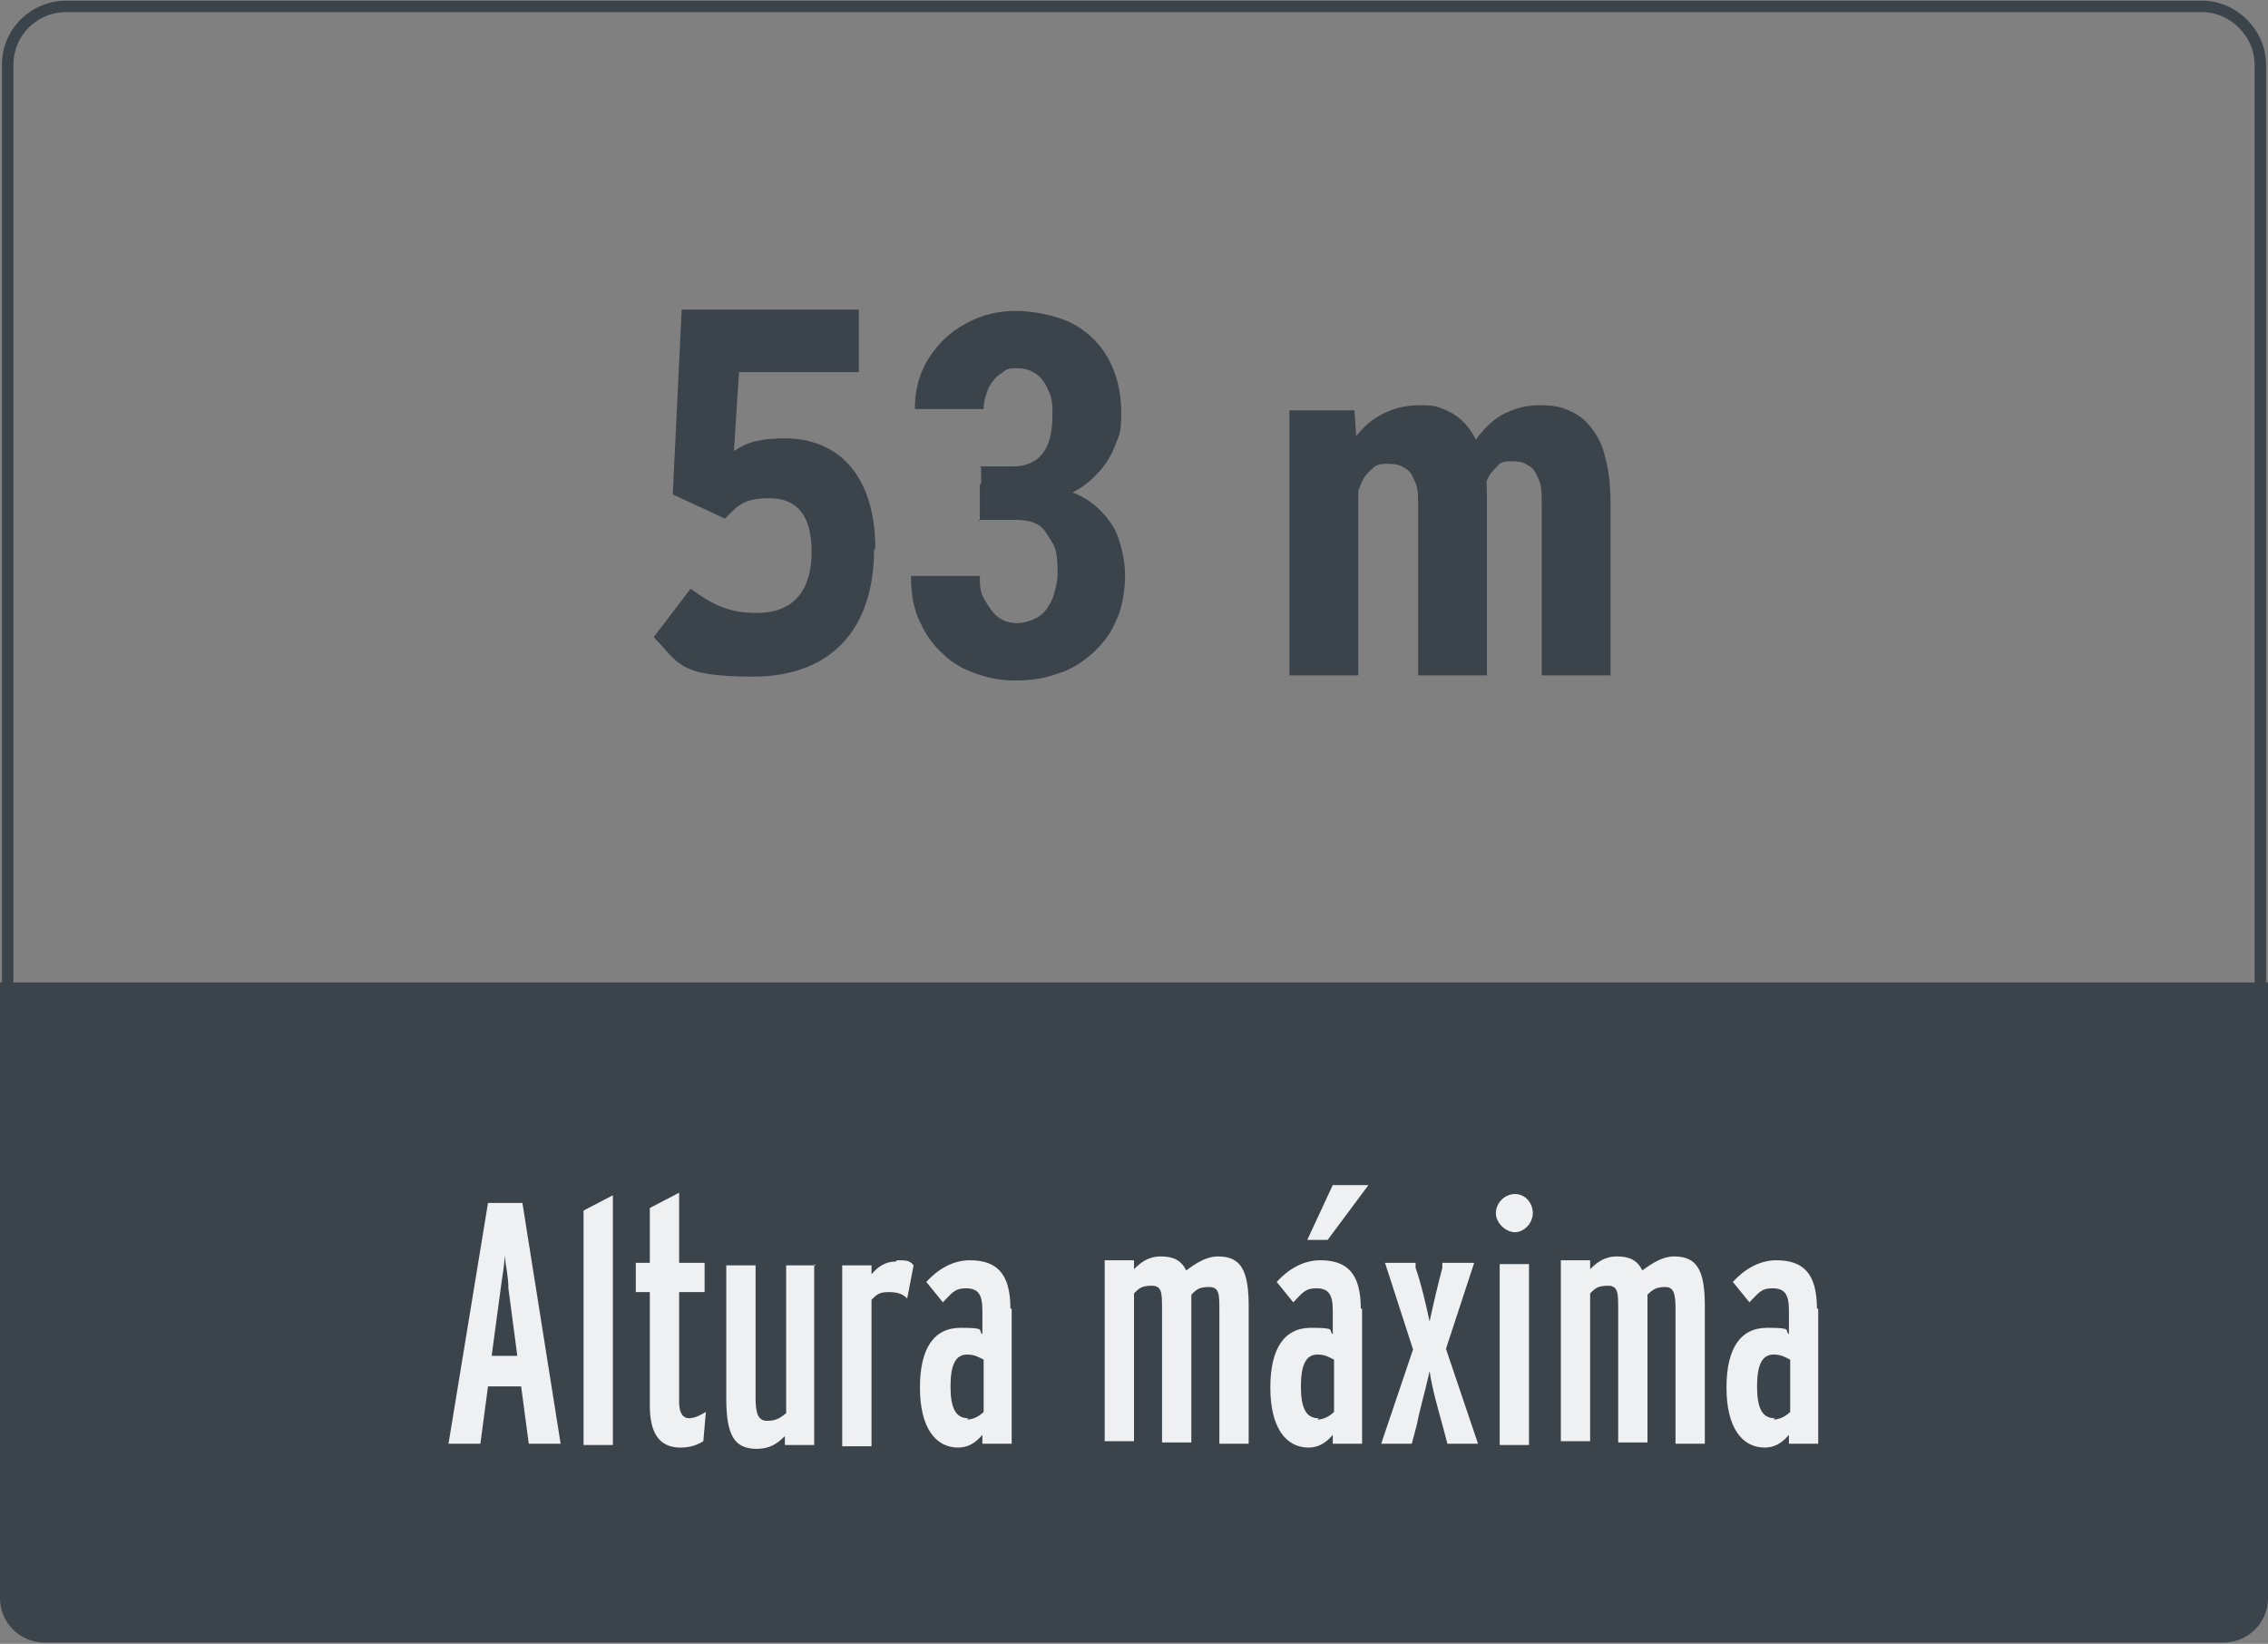
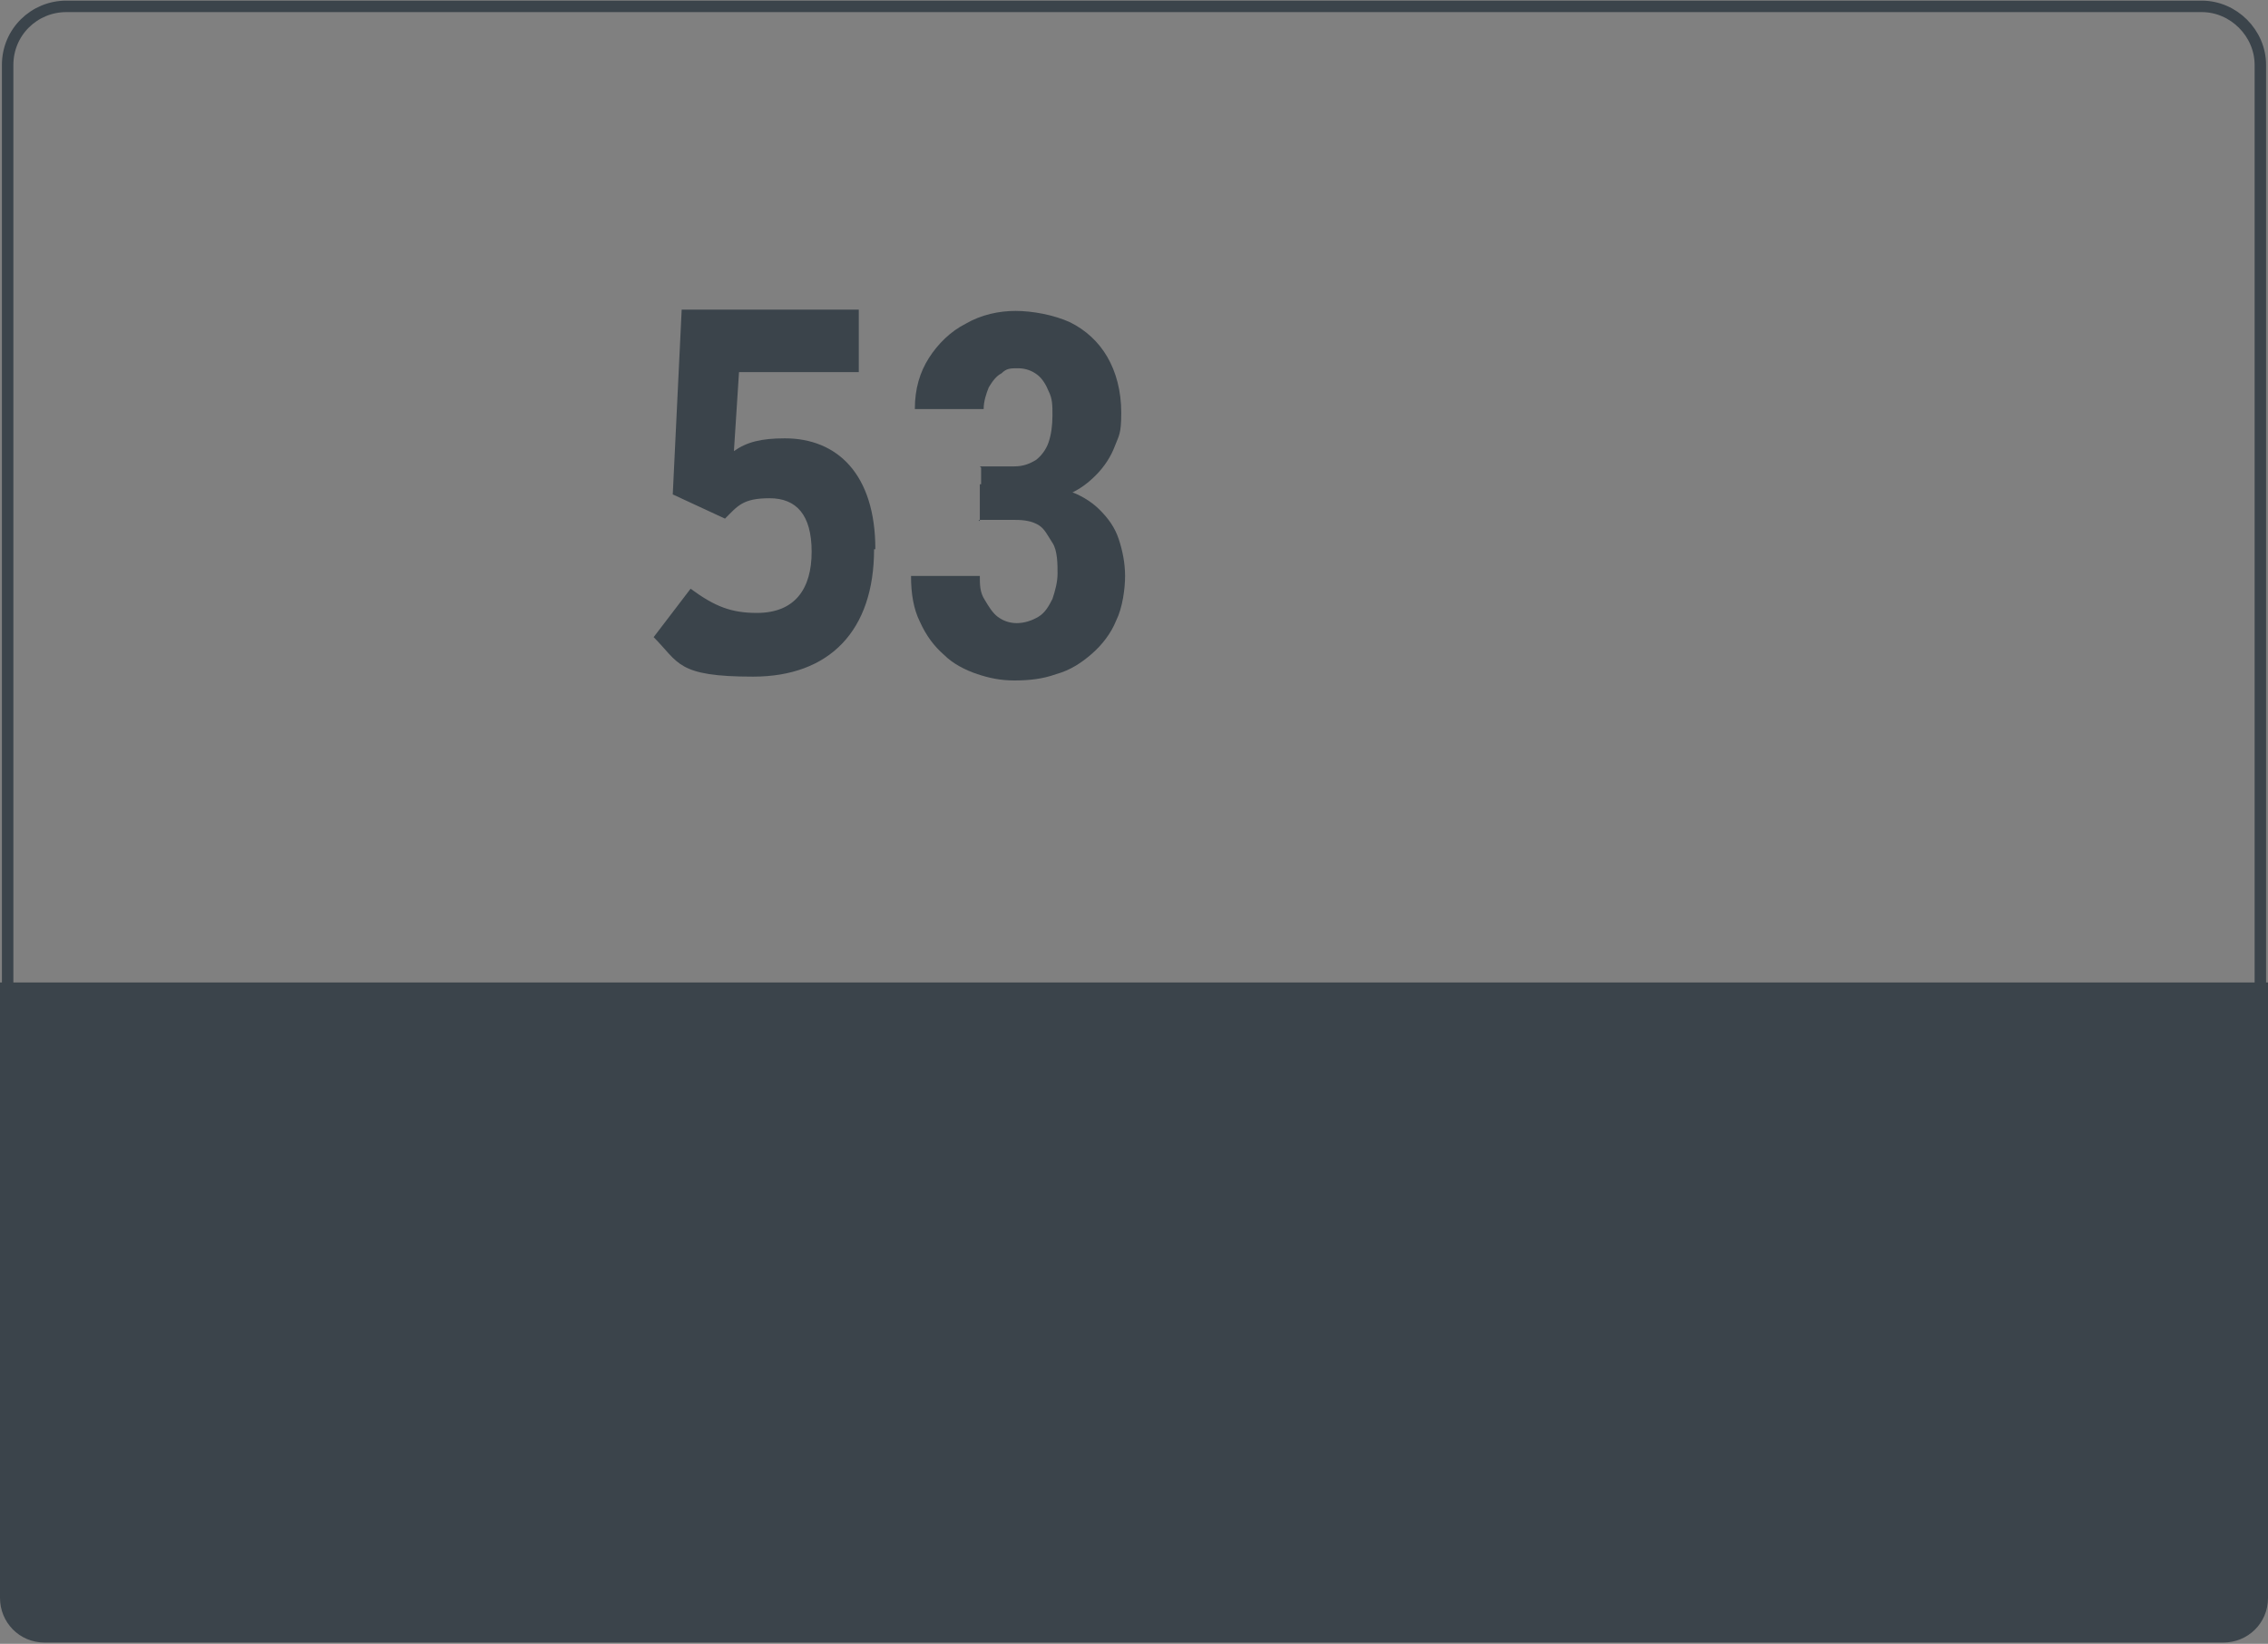
<svg xmlns="http://www.w3.org/2000/svg" id="Capa_1" version="1.1" viewBox="0 0 178 129">
  <rect x="0" y="0" width="178" height="129" fill="#808080" stroke="none" />
  <defs>
    <style>
      .st0 {
        fill: #eef0f1;
      }

      .st1 {
        fill: #3b444b;
      }

      .st2 {
        fill: none;
        stroke: #3b444b;
        stroke-width: .9px;
      }
    </style>
  </defs>
  <g>
    <path class="st2" d="M5.2.5h167.6c2.5,0,4.6,2.1,4.6,4.6v114.7c0,2.5-2.1,4.5-4.6,4.5H5.2c-2.5,0-4.6-1.9-4.6-4.5V5.1C.6,2.5,2.7.5,5.2.5Z" />
    <path class="st1" d="M0,77.1h178v48.3c0,2-1.6,3.5-3.5,3.5H3.5c-2,0-3.5-1.6-3.5-3.5,0,0,0-48.3,0-48.3Z" />
  </g>
-   <path class="st0" d="M38.6,106.4h2l-.7-5.3c0-.9-.2-1.7-.3-2.6,0,.9-.2,1.7-.3,2.6l-.7,5.2h0ZM41,94.4l3,18.9h-2.5l-.6-4.5h-2.6l-.6,4.5h-2.5l3.1-18.9s2.7,0,2.7,0ZM48.1,93.7v19.7h-2.3v-18.4l2.3-1.2h0ZM54,111.3c.5,0,.9-.2,1.4-.5l-.2,2.3c-.5.3-1,.5-1.8.5-1.7,0-2.4-1.2-2.4-3.3v-8.9h-1.1v-2.3h1.1v-4.3l2.3-1.2v5.5h2v2.3h-2v8.6c0,.9.3,1.3.8,1.3h0ZM63.9,99.2v14.2h-2.3v-.7c-.6.6-1.2,1-2.2,1-1.8,0-2.4-1.1-2.4-4v-10.4h2.3v10.4c0,1.2.2,1.8.9,1.8s1-.2,1.5-.6v-11.6h2.3,0ZM70.4,98.9c.7,0,1,0,1.3.4l-.5,2.6c-.4-.4-.8-.5-1.5-.5s-.9.2-1.3.6v11.5h-2.3v-14.2h2.3v.7c.5-.6,1.1-1,1.9-1h0ZM75.9,111.4c.4,0,.9-.2,1.3-.6v-4.1c-.4-.2-.7-.4-1.3-.4-.9,0-1.3.8-1.3,2.5s.4,2.5,1.4,2.5h0ZM79.4,102.6v10.7h-2.3v-.7c-.5.6-1.1,1-1.9,1-1.8,0-3-1.6-3-4.7s1.1-4.7,3.2-4.7,1.3.2,1.7.5v-1.9c0-1.3-.4-1.7-1.3-1.7s-1.1.4-1.8,1.1l-1.3-1.6c.9-1,2.1-1.7,3.4-1.7,2.1,0,3.2,1,3.2,3.8h.1ZM98,102.8v10.5h-2.3v-10.5c0-1.2,0-1.8-.8-1.8s-1,.2-1.4.6v11.6h-2.3v-10.5c0-1.2,0-1.8-.8-1.8s-1,.2-1.4.6v11.6h-2.3v-14.2h2.3v.7c.5-.5,1.1-1,2.1-1s1.6.3,2,1.1c.8-.6,1.6-1.1,2.5-1.1,1.8,0,2.4,1.1,2.4,3.9v.3h0ZM104.5,93h2.9l-3.2,4.3h-1.6l2-4.3h-.1ZM103.4,111.4c.4,0,.9-.2,1.3-.6v-4.1c-.4-.2-.7-.4-1.3-.4-.9,0-1.3.8-1.3,2.5s.4,2.5,1.4,2.5h0ZM106.9,102.6v10.7h-2.3v-.7c-.5.6-1.1,1-1.9,1-1.8,0-3-1.6-3-4.7s1.1-4.7,3.2-4.7,1.3.2,1.7.5v-1.9c0-1.3-.4-1.7-1.3-1.7s-1.1.4-1.8,1.1l-1.3-1.6c.9-1,2.1-1.7,3.4-1.7,2.1,0,3.2,1,3.2,3.8h.1ZM113.5,105.9l2.5,7.4h-2.4l-.4-1.5c-.3-1.1-.8-2.8-1-4.2-.3,1.4-.8,3.1-1,4.2l-.4,1.5h-2.4l2.5-7.4-2.2-6.8h2.4v.4c.4,1.1.8,2.8,1.1,4.2.3-1.4.7-3.1,1-4.2v-.4h2.5l-2.2,6.7h0ZM118.9,93.7c.8,0,1.4.7,1.4,1.5s-.7,1.5-1.4,1.5-1.5-.7-1.5-1.5.7-1.5,1.5-1.5ZM120,99.2v14.2h-2.3v-14.2h2.3ZM133.8,102.8v10.5h-2.3v-10.5c0-1.2-.1-1.8-.8-1.8s-1,.2-1.4.6v11.6h-2.3v-10.5c0-1.2,0-1.8-.8-1.8s-1,.2-1.4.6v11.6h-2.3v-14.2h2.3v.7c.5-.5,1.1-1,2.1-1s1.6.3,2,1.1c.8-.6,1.6-1.1,2.5-1.1,1.8,0,2.4,1.1,2.4,3.9v.3h0ZM139.2,111.4c.4,0,.9-.2,1.3-.6v-4.1c-.4-.2-.7-.4-1.3-.4-.9,0-1.3.8-1.3,2.5s.4,2.5,1.4,2.5h0ZM142.7,102.6v10.7h-2.3v-.7c-.5.6-1.1,1-1.9,1-1.8,0-3-1.6-3-4.7s1.1-4.7,3.2-4.7,1.3.2,1.7.5v-1.9c0-1.3-.4-1.7-1.3-1.7s-1.1.4-1.8,1.1l-1.3-1.6c.9-1,2.1-1.7,3.4-1.7,2.1,0,3.2,1,3.2,3.8h.1Z" />
-   <path class="st1" d="M106.6,36.5v16.5h-5.4v-20.8h5.1l.3,4.3ZM105.9,41.9h-1.5c0-1.4,0-2.8.4-4s.7-2.3,1.3-3.2c.6-.9,1.3-1.6,2.2-2.1.9-.5,1.9-.8,3.1-.8s1.4.1,2.1.4c.7.3,1.2.7,1.7,1.3s.8,1.3,1.1,2.3c.3.9.4,2,.4,3.3v13.9h-5.4v-13.2c0-.9,0-1.6-.3-2.1-.2-.5-.4-.8-.8-1-.3-.2-.7-.3-1.2-.3s-1,0-1.3.4c-.4.3-.7.7-.9,1.2-.2.5-.4,1.1-.5,1.8s-.2,1.4-.2,2.2h-.2,0ZM116,41.3l-1.9.3c0-1.4,0-2.7.3-3.8.3-1.2.7-2.2,1.3-3.1.6-.9,1.3-1.6,2.1-2.1.9-.5,1.9-.8,3-.8s1.6.1,2.3.4c.7.3,1.3.7,1.8,1.4.5.6.9,1.4,1.1,2.4.3,1,.4,2.2.4,3.7v13.3h-5.4v-13.3c0-.9,0-1.7-.3-2.2-.2-.5-.4-.8-.8-1-.3-.2-.7-.3-1.2-.3s-.9,0-1.2.4c-.3.3-.6.6-.8,1.1-.2.5-.4,1-.5,1.6s-.2,1.3-.2,2Z" />
  <g>
    <path class="st1" d="M76.9,36.6h2.7c.7,0,1.2-.2,1.7-.5.4-.3.8-.8,1-1.4s.3-1.3.3-2.1,0-1.3-.3-1.9c-.2-.5-.5-1-.9-1.3s-.9-.5-1.5-.5-.9,0-1.3.4c-.4.2-.7.6-1,1.1-.2.5-.4,1.1-.4,1.7h-5.4c0-1.6.4-2.9,1.1-4s1.7-2.1,2.9-2.7c1.2-.7,2.6-1,3.9-1s3,.3,4.3.9c1.2.6,2.2,1.5,2.9,2.7s1.1,2.7,1.1,4.4-.2,1.8-.5,2.6-.8,1.6-1.5,2.3-1.4,1.2-2.4,1.6c-.9.4-2,.6-3.1.6h-3.5v-3s0,.2,0,.2Z" />
    <path class="st1" d="M76.9,40.9v-2.9h3.5c1.3,0,2.5.2,3.4.5s1.8.8,2.5,1.5,1.2,1.4,1.5,2.3.5,1.9.5,2.9-.2,2.5-.7,3.5c-.4,1-1.1,1.9-1.9,2.6s-1.7,1.3-2.8,1.6c-1.1.4-2.2.5-3.3.5s-2-.2-2.9-.5-1.9-.8-2.6-1.5c-.8-.7-1.4-1.5-1.9-2.6-.5-1-.7-2.2-.7-3.6h5.4c0,.7,0,1.3.4,1.9.3.5.6,1,1,1.3s.9.5,1.5.5,1.2-.2,1.7-.5.8-.8,1.1-1.4c.2-.6.4-1.3.4-2s0-1.8-.4-2.4-.6-1.1-1.1-1.4-1.1-.4-1.8-.4h-2.9,0Z" />
  </g>
  <path class="st1" d="M68.6,43.1c0,6.4-3.5,10-9.5,10s-5.8-1.1-7.8-3.1l2.9-3.8c1.9,1.4,3.2,1.9,5.2,1.9,3,0,4.3-1.9,4.3-4.8s-1.2-4.2-3.3-4.2-2.5.6-3.5,1.6l-4.1-1.9.7-14.5h13.9v4.9h-9.4l-.4,6.2c1-.7,2.1-1,4-1,4.1,0,7.1,2.8,7.1,8.7h0Z" />
</svg>